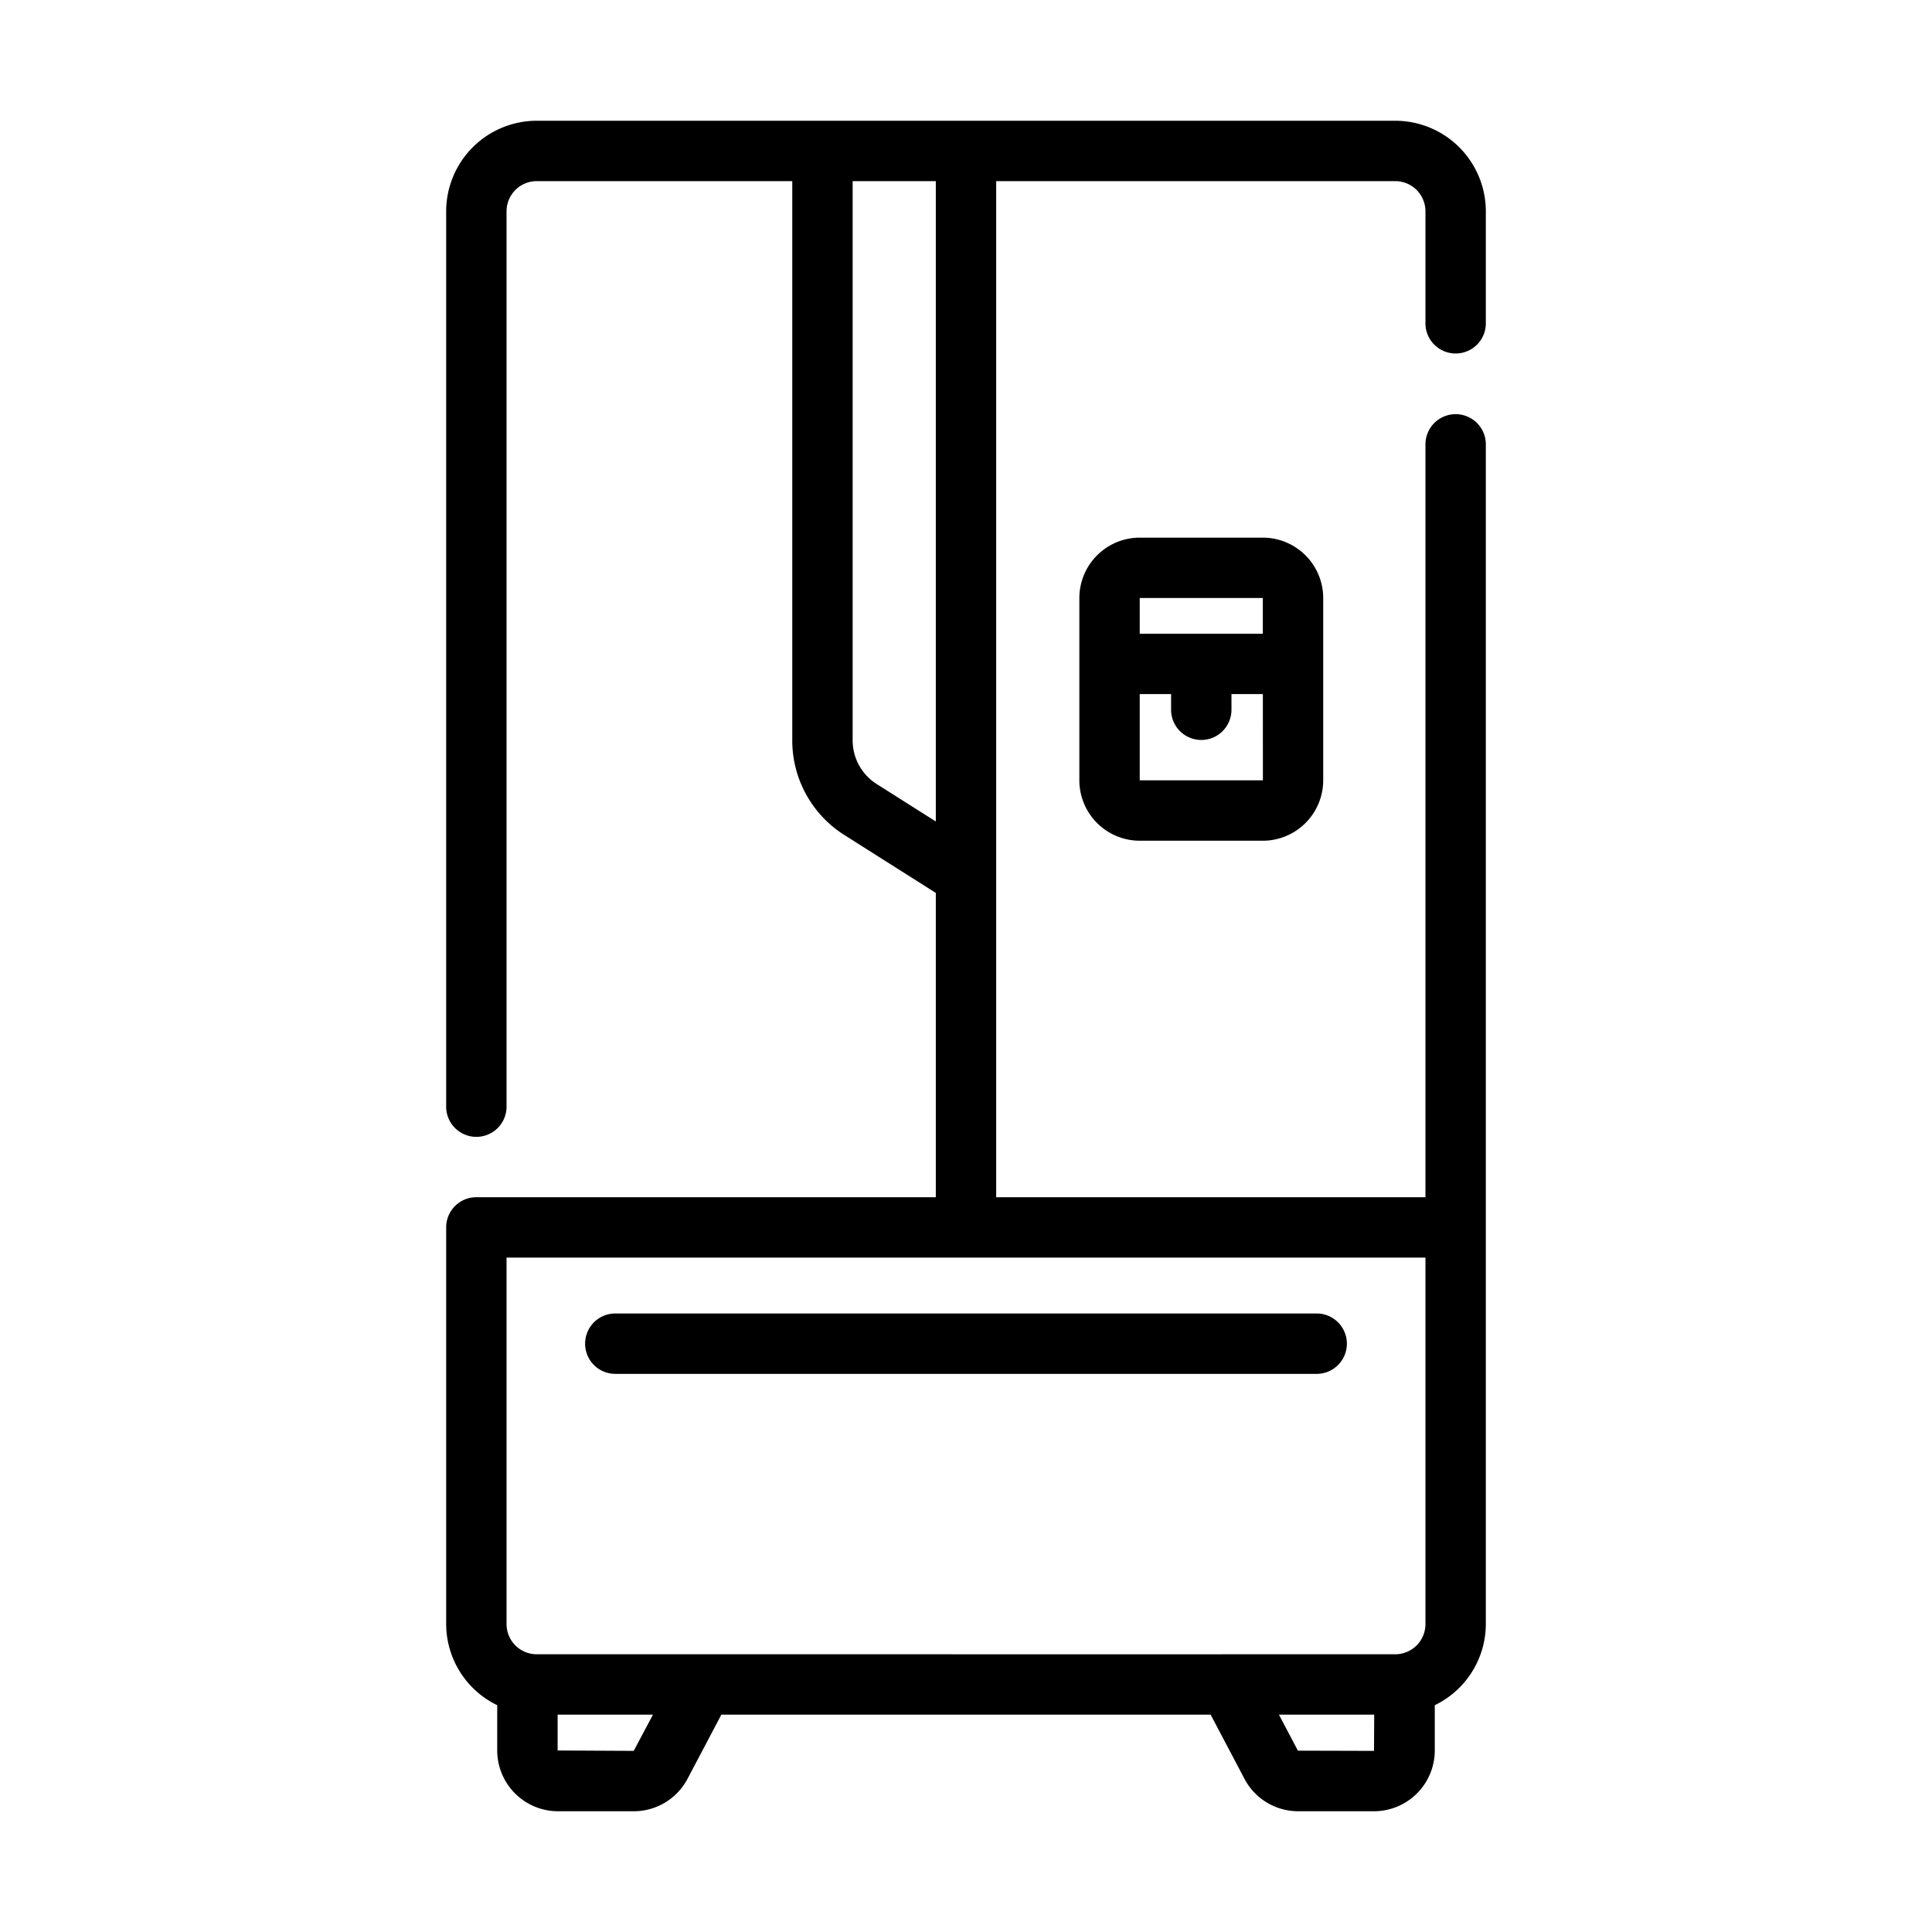
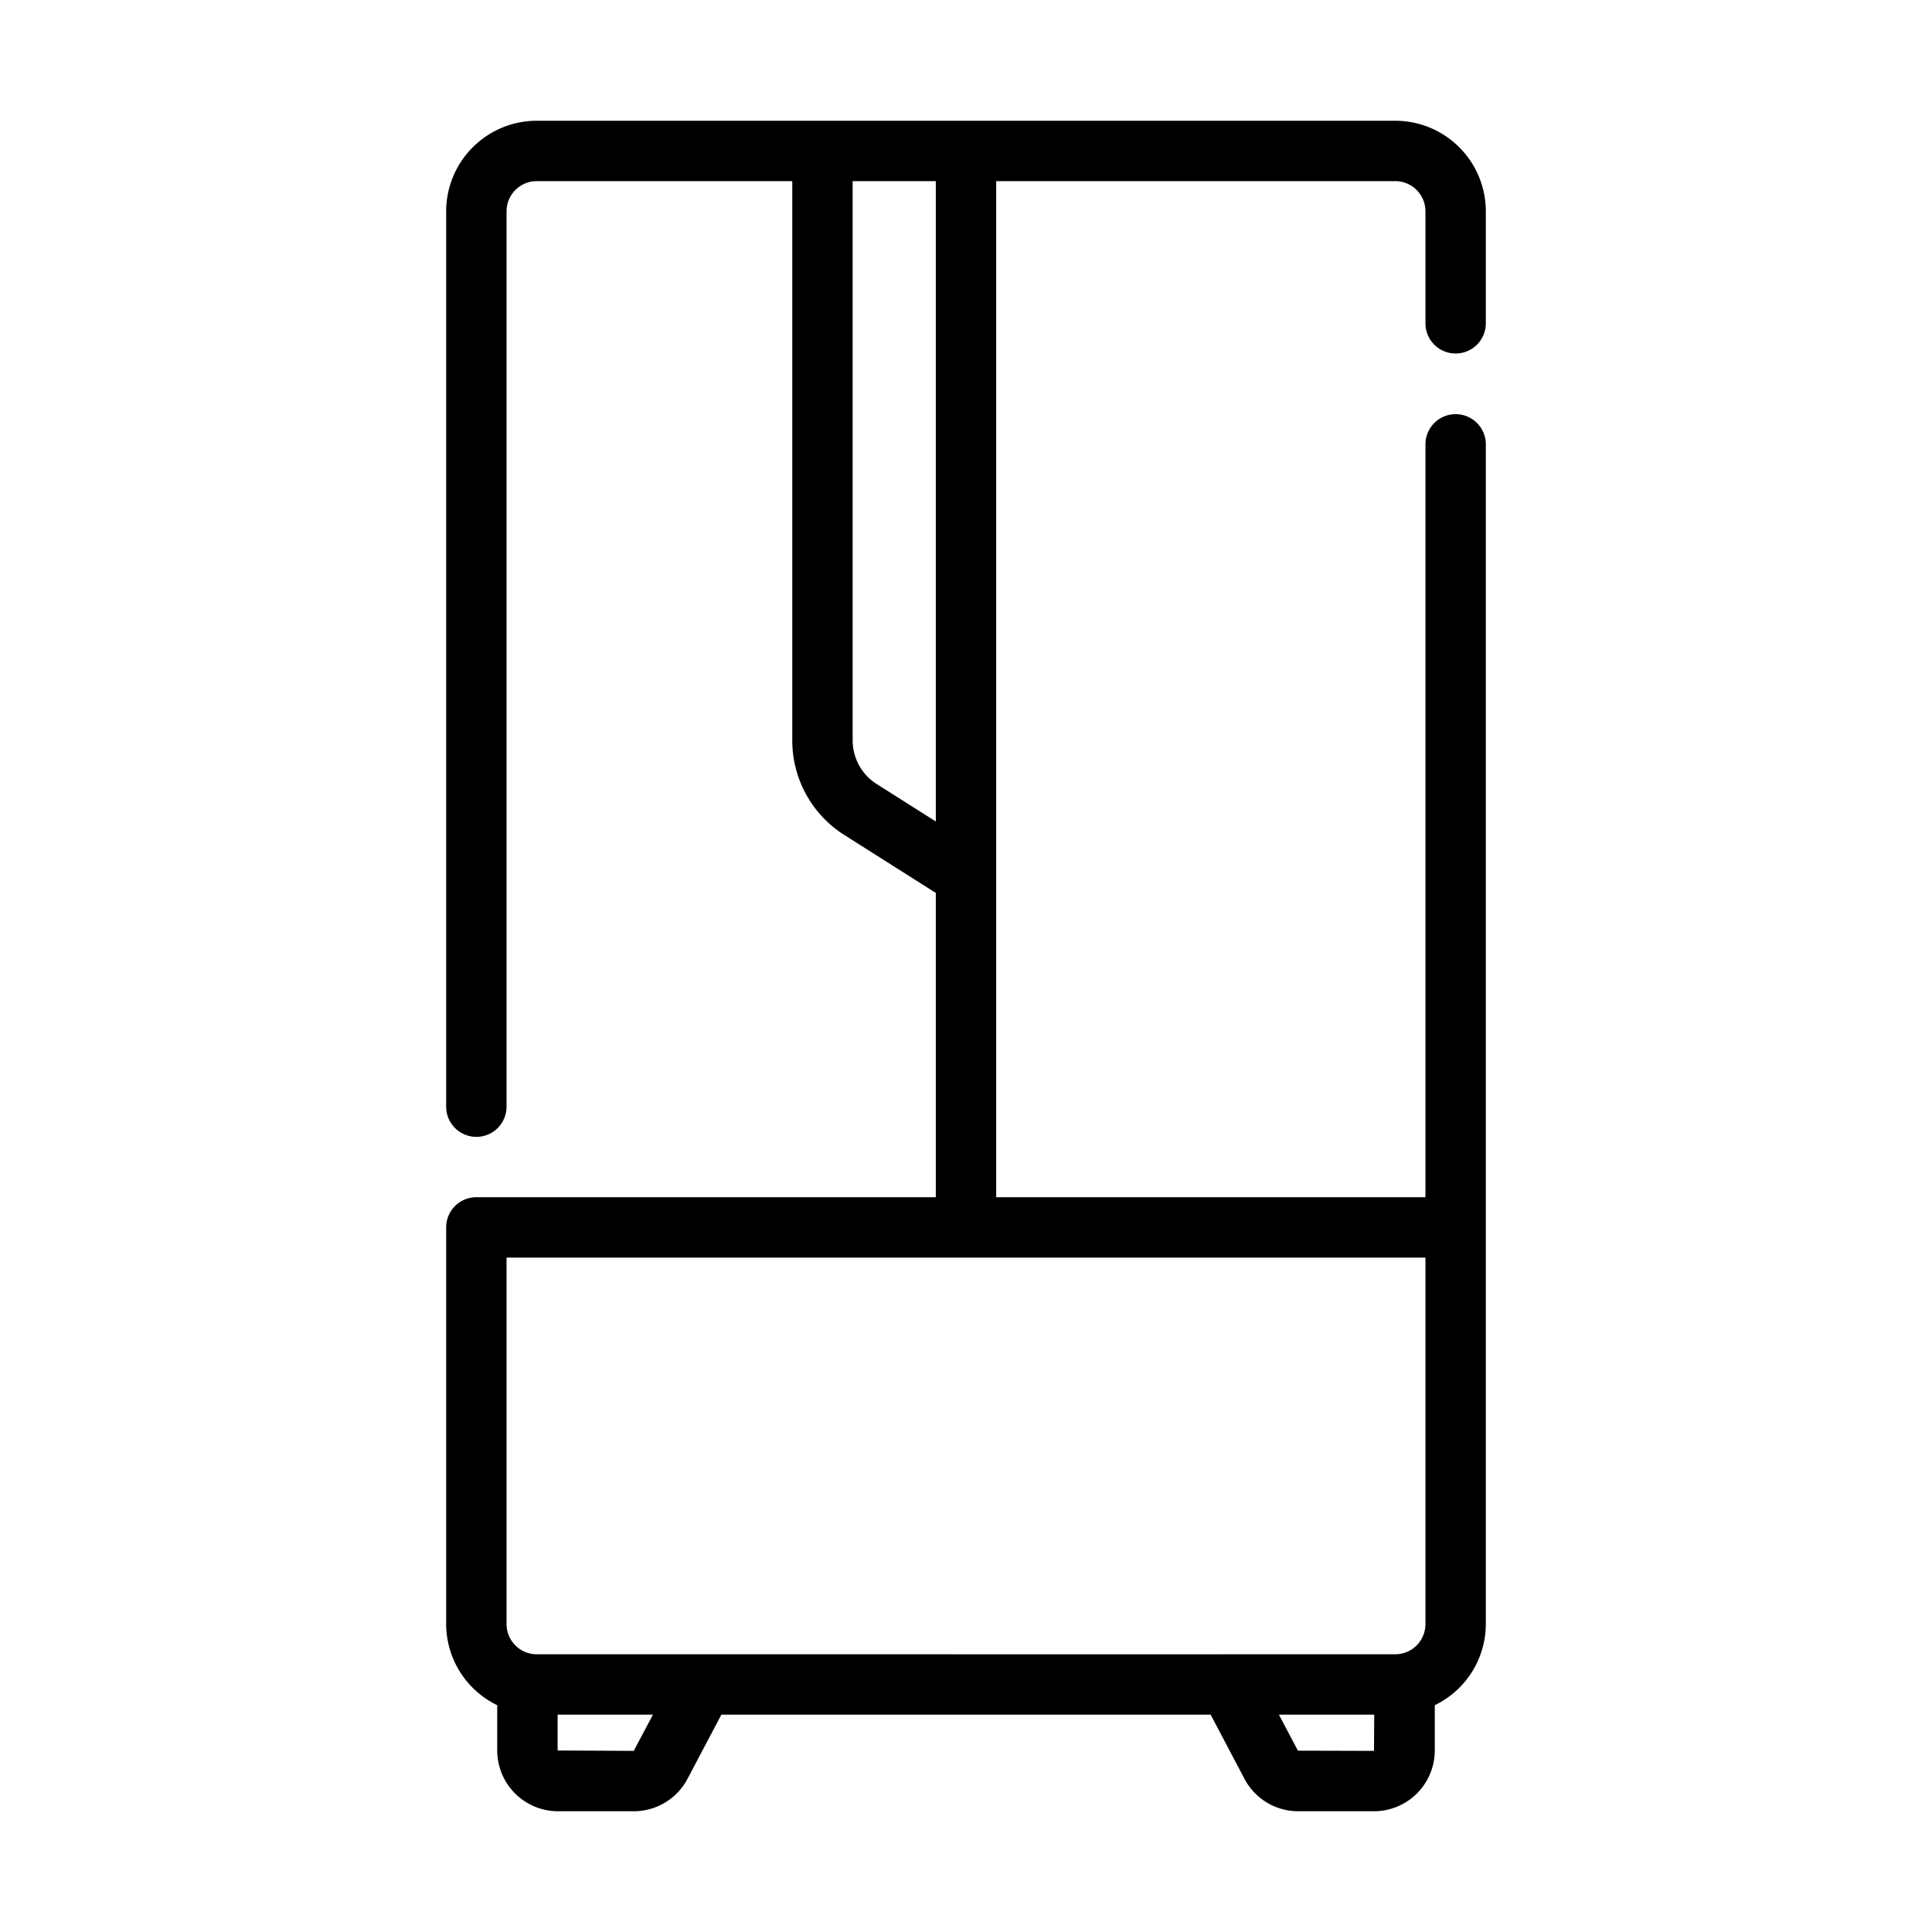
<svg xmlns="http://www.w3.org/2000/svg" id="a7c9bf11-5e5d-4483-a9f1-fece2d70e32a" data-name="Line" viewBox="0 0 64 64">
  <path d="M48.22,11.71a.999.999,0,0,0,1-1V7a3.003,3.003,0,0,0-3-3H17.78a3.003,3.003,0,0,0-3,3V36.66a1,1,0,0,0,2,0V7a1.001,1.001,0,0,1,1-1h8.465V24.521A3.703,3.703,0,0,0,27.977,27.665L31,29.579V39.659H15.78a.999.999,0,0,0-1,1.001V53.8a2.994,2.994,0,0,0,1.691,2.687V57.987A2.016,2.016,0,0,0,18.484,60h2.509a2.013,2.013,0,0,0,1.781-1.073l1.122-2.127H40.104l1.122,2.128A2.011,2.011,0,0,0,43.007,60h2.509a2.016,2.016,0,0,0,2.013-2.013V56.487a2.994,2.994,0,0,0,1.691-2.687V14.72a1,1,0,1,0-2,0V39.659H33V6H46.22a1.001,1.001,0,0,1,1,1v3.71A.999.999,0,0,0,48.22,11.71ZM20.993,58l-2.521-.013V56.8h3.158Zm22.002-.007-.629-1.193h3.157L45.516,58Zm4.225-4.193a1.001,1.001,0,0,1-1,1H40.629c-0.0.003-17.242-.002-17.246,0H17.78a1.001,1.001,0,0,1-1-1V41.659H47.22ZM31,27.212l-1.953-1.236a1.714,1.714,0,0,1-.802-1.454V6H31Z" />
-   <path d="M19.383,44.511a.999.999,0,0,0,1,1H43.617a1,1,0,0,0,0-2H20.383A.999.999,0,0,0,19.383,44.511Z" />
-   <path d="M37.755,17.81a2.003,2.003,0,0,0-2,2v6.04a2.003,2.003,0,0,0,2,2H41.833a2.003,2.003,0,0,0,2-2v-6.04a2.003,2.003,0,0,0-2-2Zm4.078,2,0,1.183H37.755V19.81Zm-4.078,6.04V22.992H38.794v.52a1,1,0,1,0,2,0v-.52h1.04l.001,2.857Z" />
</svg>